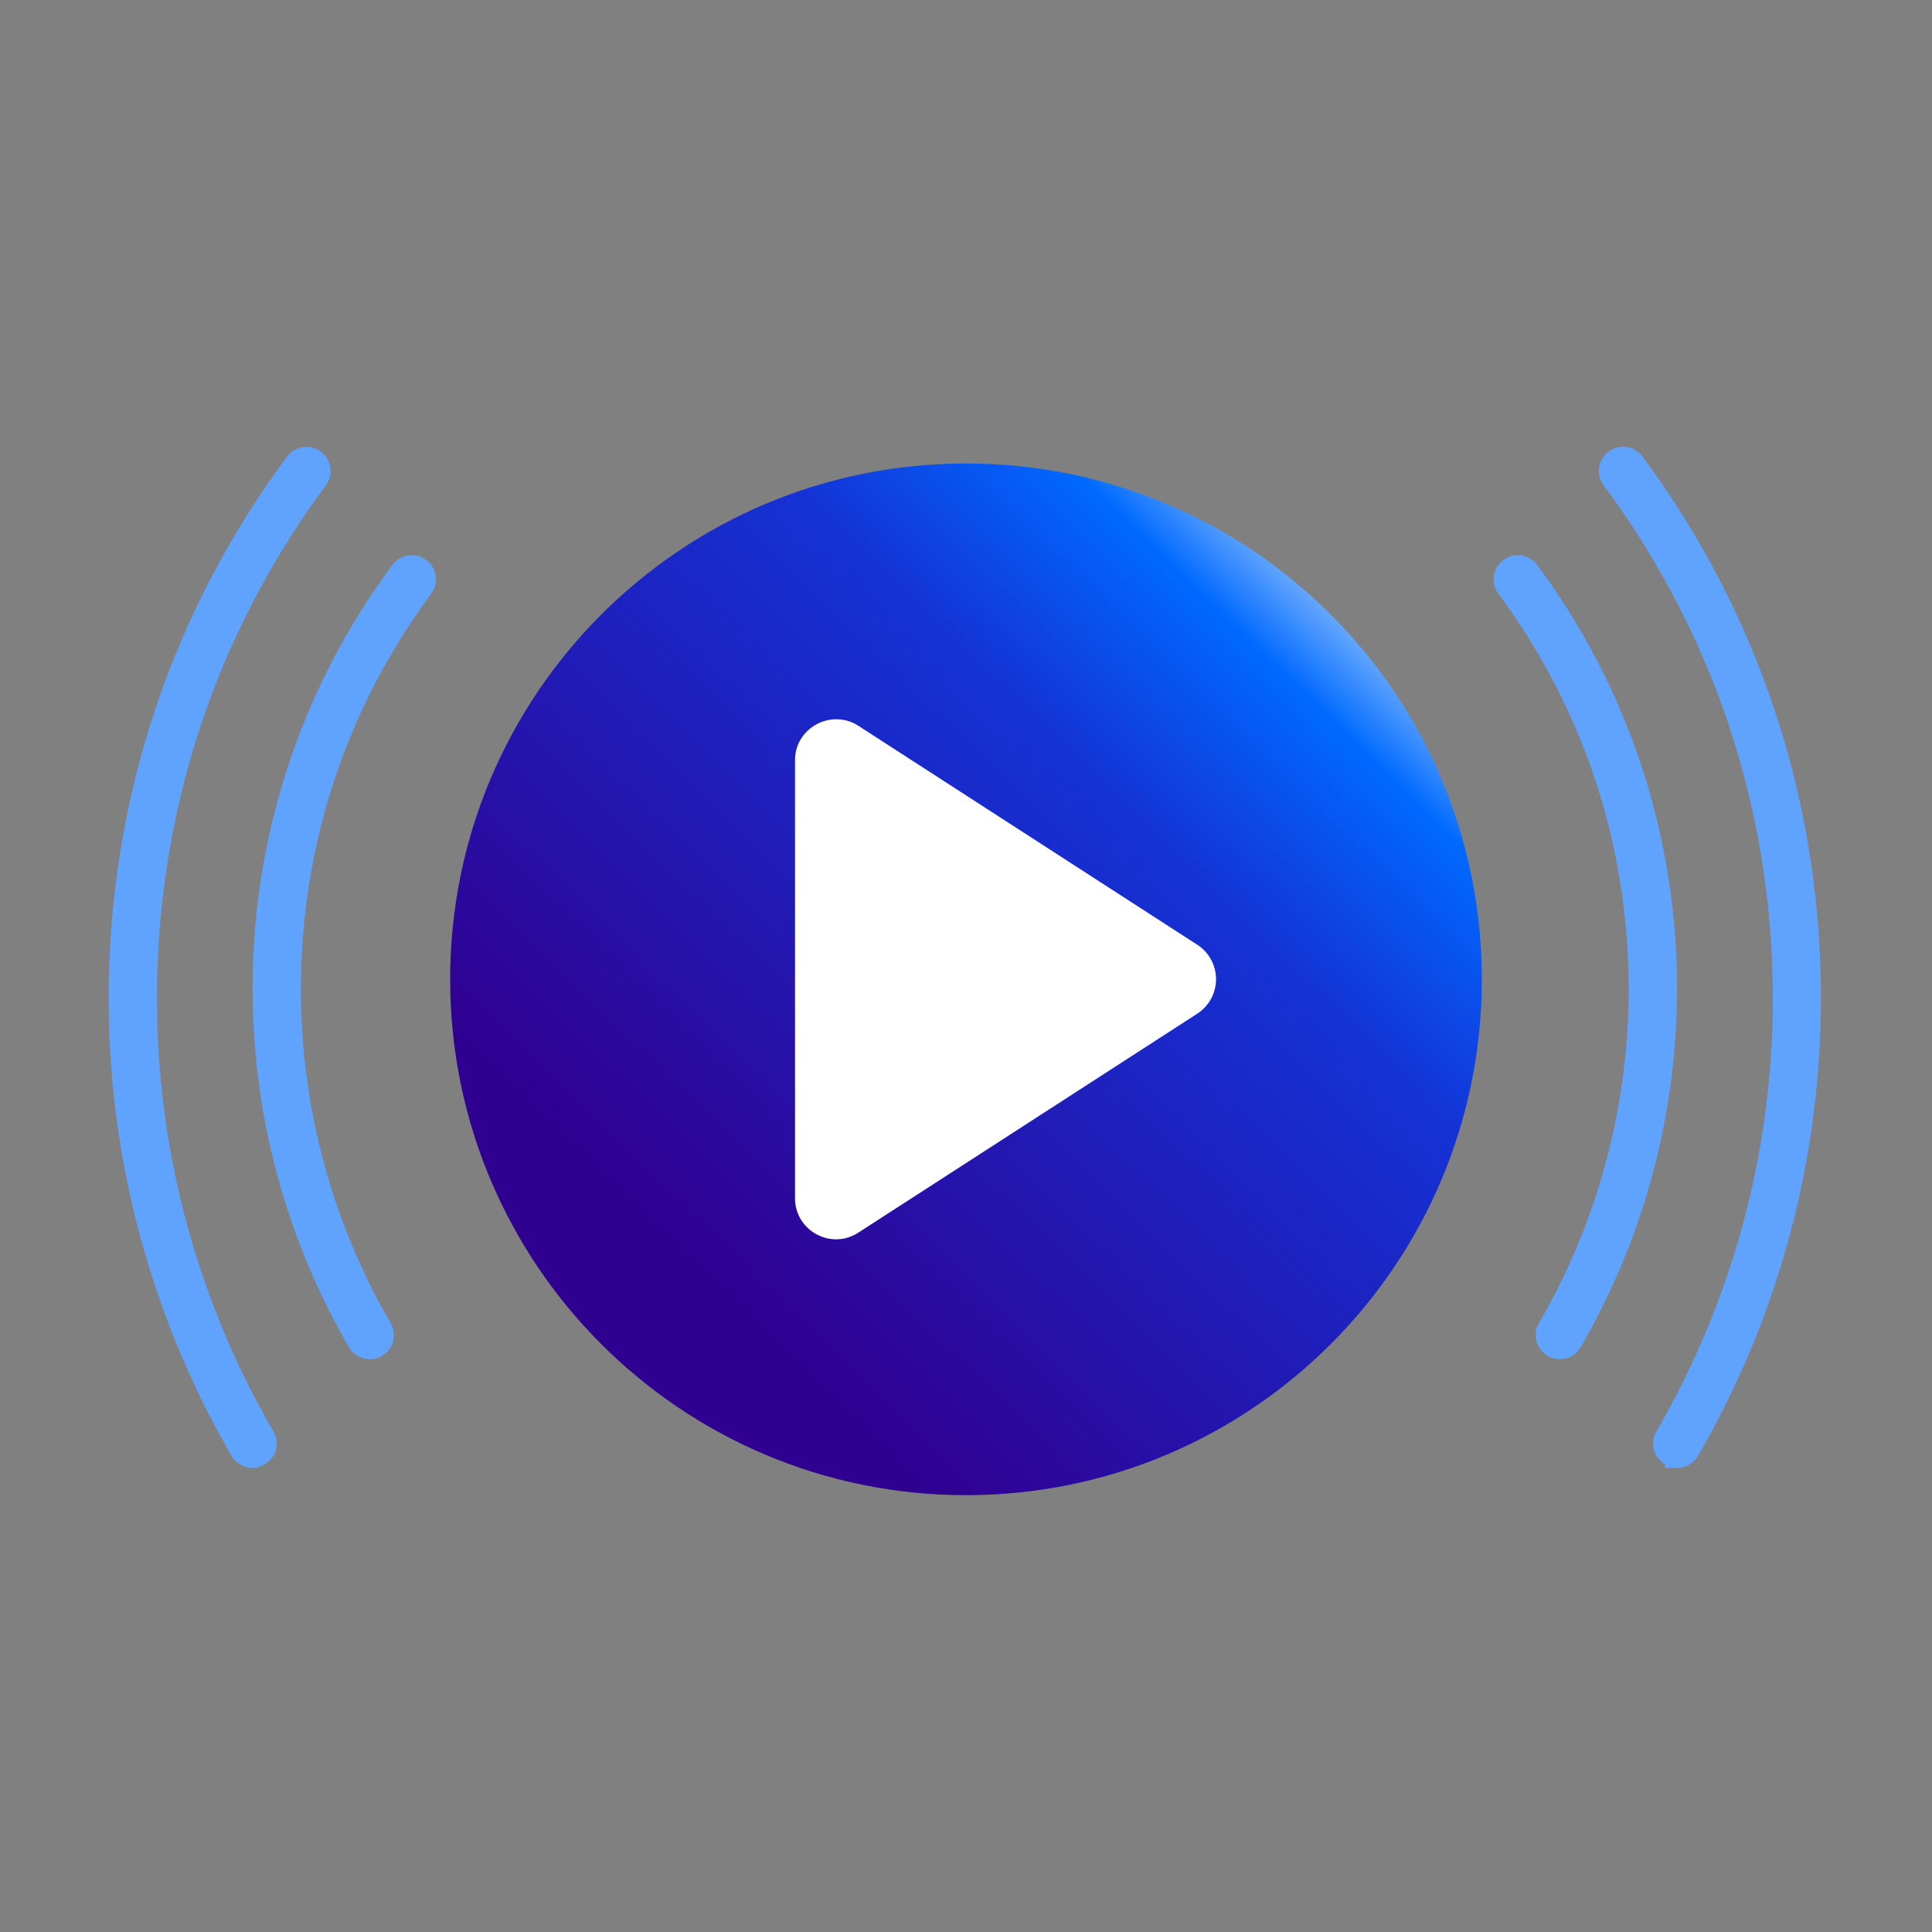
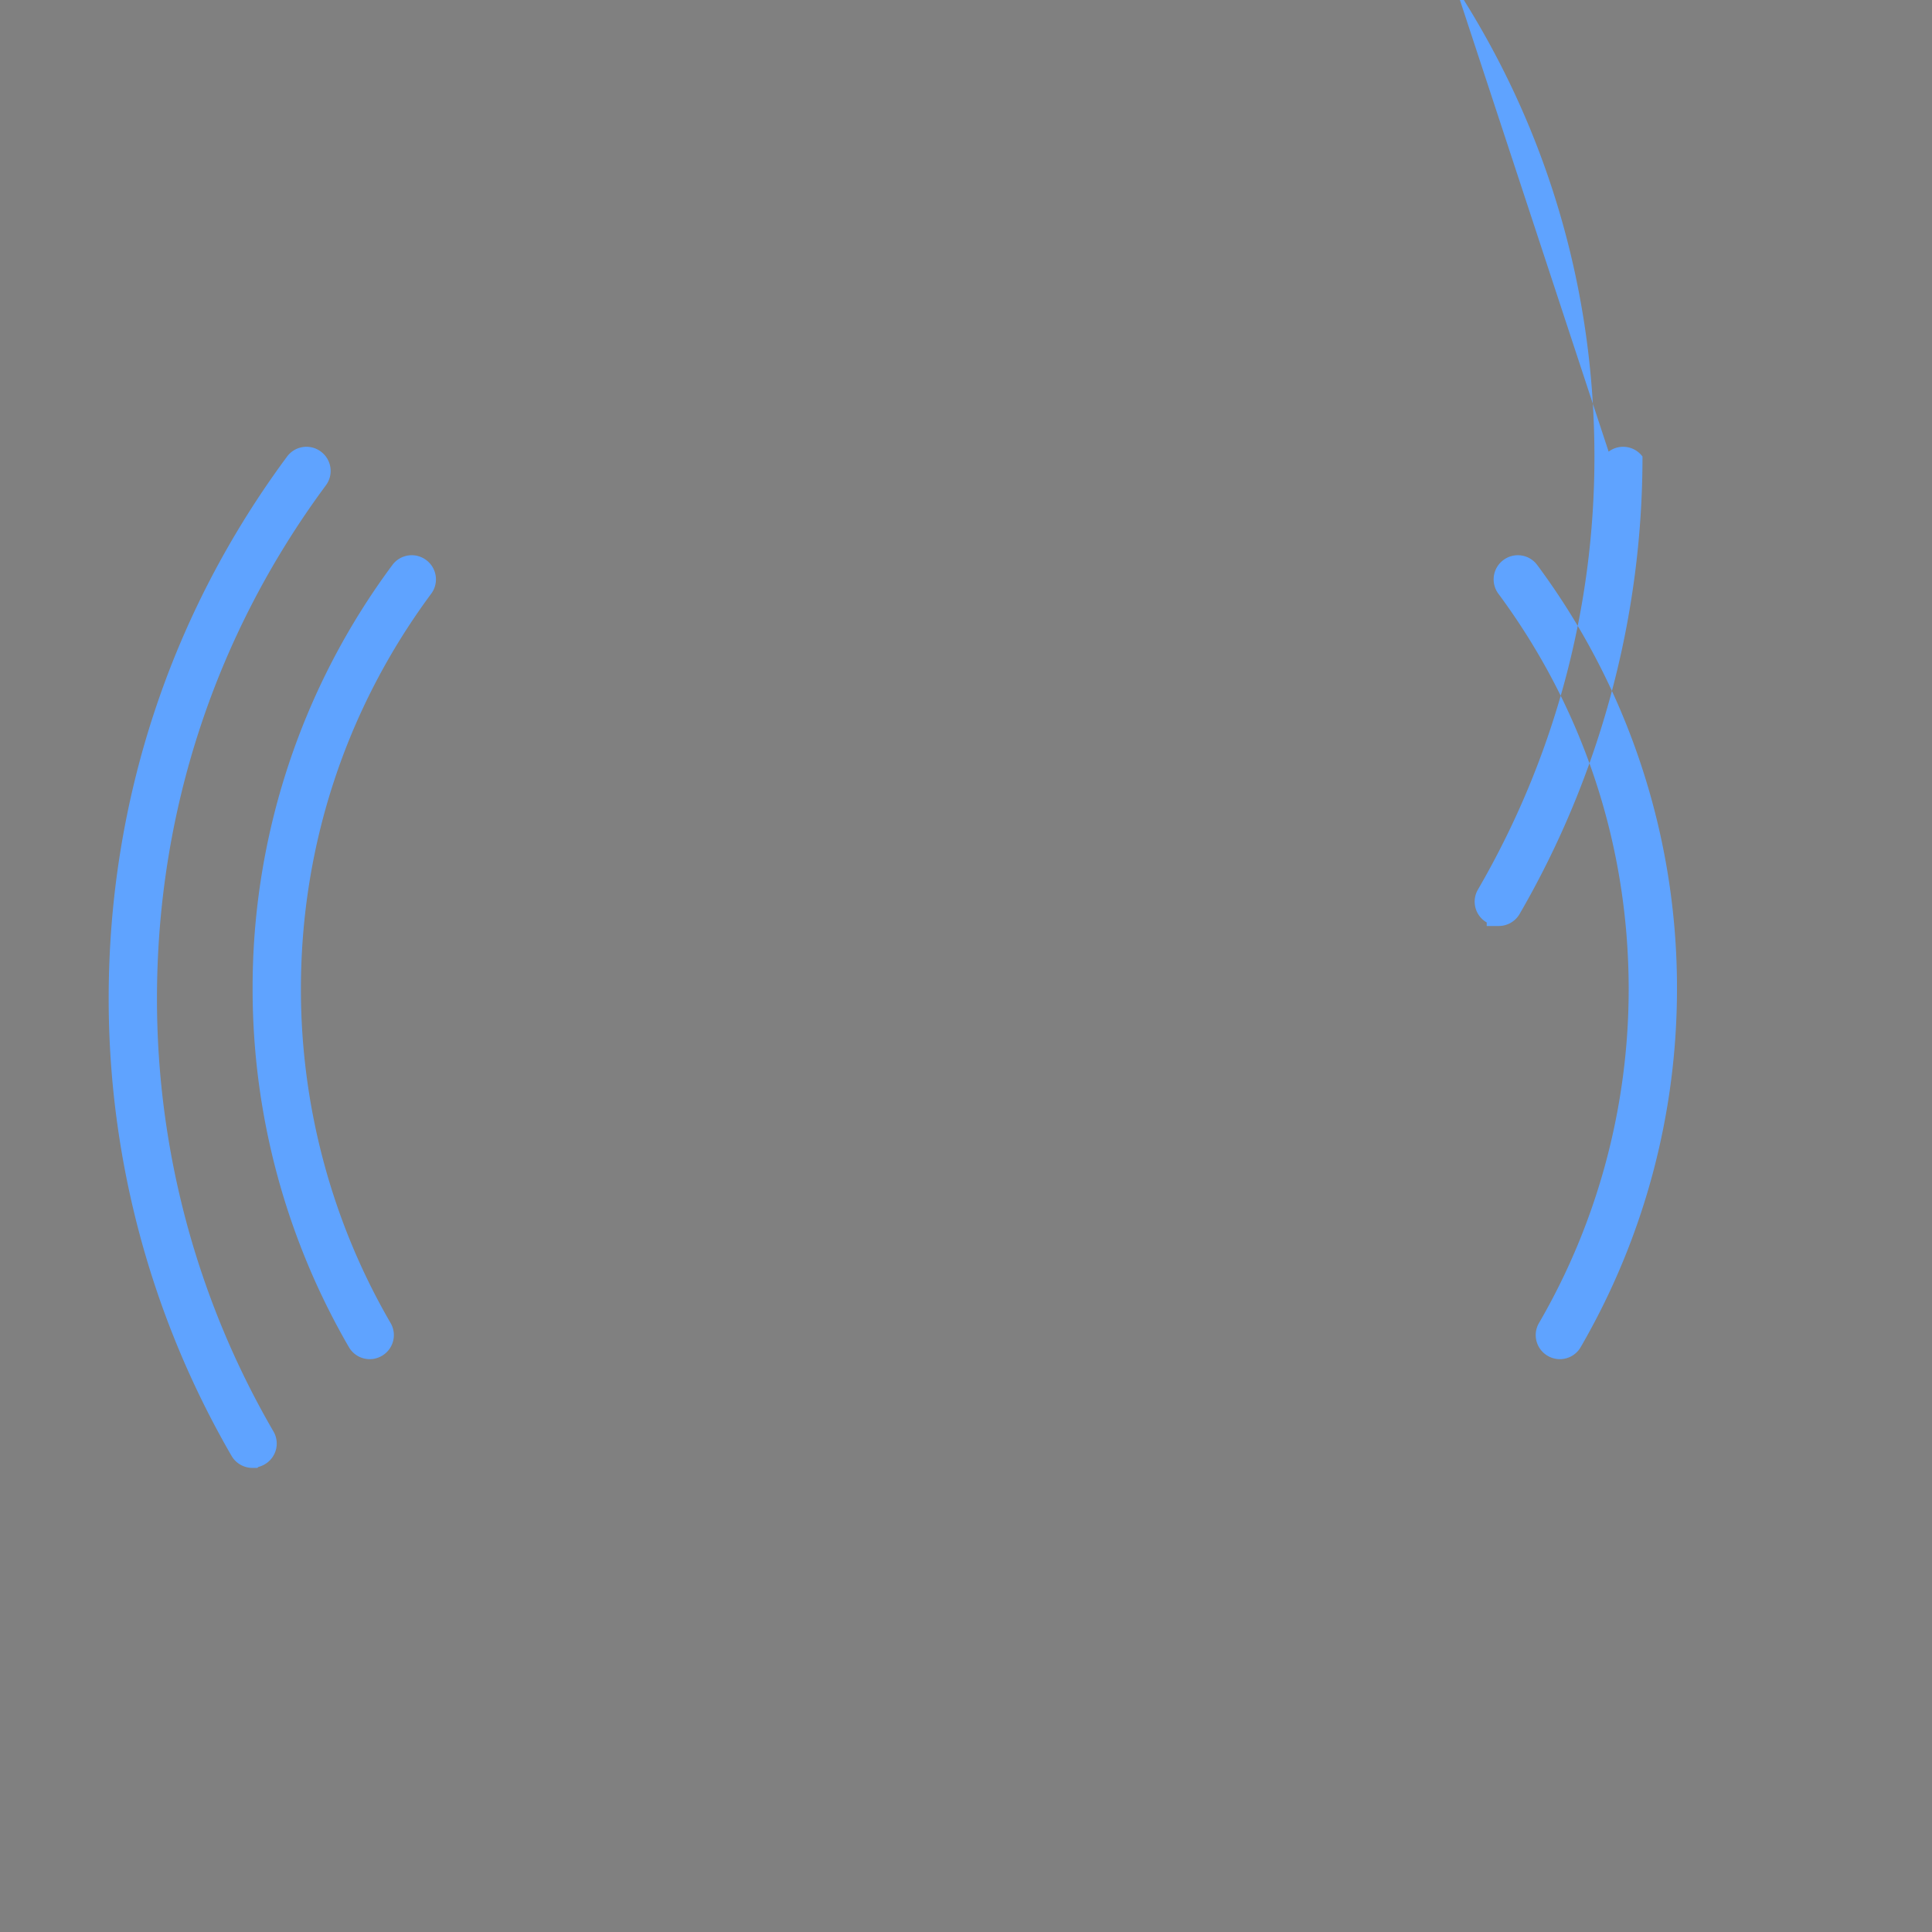
<svg xmlns="http://www.w3.org/2000/svg" fill="none" height="80" width="80">
  <rect width="100%" height="100%" fill="#808080" stroke="none" />
-   <path clip-rule="evenodd" d="M11.894 18.896a.997.997 0 0 1 1.396-.194.996.996 0 0 1 .2 1.4C8.914 26.286 6.5 33.63 6.5 41.343a35.64 35.64 0 0 0 4.822 17.928.993.993 0 0 1-.354 1.36 1 1 0 0 1-.272.113l-.039.039h-.207a1 1 0 0 1-.864-.502A37.76 37.76 0 0 1 4.5 41.342c0-8.147 2.554-15.911 7.388-22.438zm4.353 4.5a.996.996 0 0 1 1.403-.204.996.996 0 0 1 .2 1.4c-3.525 4.763-5.39 10.428-5.39 16.37 0 4.862 1.287 9.645 3.712 13.818a.993.993 0 0 1-.354 1.36.995.995 0 0 1-1.372-.36 29.56 29.56 0 0 1-3.986-14.818 29.34 29.34 0 0 1 5.787-17.566M69.44 40.962a29.34 29.34 0 0 0-5.787-17.566.996.996 0 0 0-1.403-.204.996.996 0 0 0-.2 1.4c3.525 4.763 5.39 10.428 5.39 16.37 0 4.862-1.287 9.645-3.712 13.818a.993.993 0 0 0 .354 1.36.995.995 0 0 0 1.372-.36 29.56 29.56 0 0 0 3.986-14.818m-2.83-22.26a.997.997 0 0 1 1.396.194l.006.008c4.834 6.526 7.388 14.29 7.388 22.438a37.76 37.76 0 0 1-5.086 18.938 1 1 0 0 1-.864.502h-.5v-.147l-.008-.005a.993.993 0 0 1-.354-1.36 35.64 35.64 0 0 0 4.822-17.928c0-7.712-2.425-15.056-7-21.24a.996.996 0 0 1 .2-1.4" fill="#5FA3FF" fill-rule="evenodd" />
-   <path d="M40 61.912c11.797 0 21.36-9.564 21.36-21.36 0-11.797-9.563-21.36-21.36-21.36s-21.36 9.563-21.36 21.36 9.563 21.36 21.36 21.36" fill="url(#a)" />
-   <path d="M32.92 49.612v-18.13c0-1.34 1.49-2.15 2.62-1.43l14.04 9.07a1.7 1.7 0 0 1 0 2.85l-14.04 9.07c-1.13.73-2.62-.08-2.62-1.43" fill="#fff" />
+   <path clip-rule="evenodd" d="M11.894 18.896a.997.997 0 0 1 1.396-.194.996.996 0 0 1 .2 1.4C8.914 26.286 6.5 33.63 6.5 41.343a35.64 35.64 0 0 0 4.822 17.928.993.993 0 0 1-.354 1.36 1 1 0 0 1-.272.113l-.039.039h-.207a1 1 0 0 1-.864-.502A37.76 37.76 0 0 1 4.5 41.342c0-8.147 2.554-15.911 7.388-22.438zm4.353 4.5a.996.996 0 0 1 1.403-.204.996.996 0 0 1 .2 1.4c-3.525 4.763-5.39 10.428-5.39 16.37 0 4.862 1.287 9.645 3.712 13.818a.993.993 0 0 1-.354 1.36.995.995 0 0 1-1.372-.36 29.56 29.56 0 0 1-3.986-14.818 29.34 29.34 0 0 1 5.787-17.566M69.44 40.962a29.34 29.34 0 0 0-5.787-17.566.996.996 0 0 0-1.403-.204.996.996 0 0 0-.2 1.4c3.525 4.763 5.39 10.428 5.39 16.37 0 4.862-1.287 9.645-3.712 13.818a.993.993 0 0 0 .354 1.36.995.995 0 0 0 1.372-.36 29.56 29.56 0 0 0 3.986-14.818m-2.83-22.26a.997.997 0 0 1 1.396.194l.006.008a37.76 37.76 0 0 1-5.086 18.938 1 1 0 0 1-.864.502h-.5v-.147l-.008-.005a.993.993 0 0 1-.354-1.36 35.64 35.64 0 0 0 4.822-17.928c0-7.712-2.425-15.056-7-21.24a.996.996 0 0 1 .2-1.4" fill="#5FA3FF" fill-rule="evenodd" />
  <defs>
    <linearGradient gradientUnits="userSpaceOnUse" id="a" x1="36.391" x2="64.994" y1="59.653" y2="30.249">
      <stop stop-color="#300091" />
      <stop offset=".632" stop-color="#1433D6" />
      <stop offset=".84" stop-color="#0069FF" />
      <stop offset=".99" stop-color="#C6E3FF" />
    </linearGradient>
  </defs>
</svg>